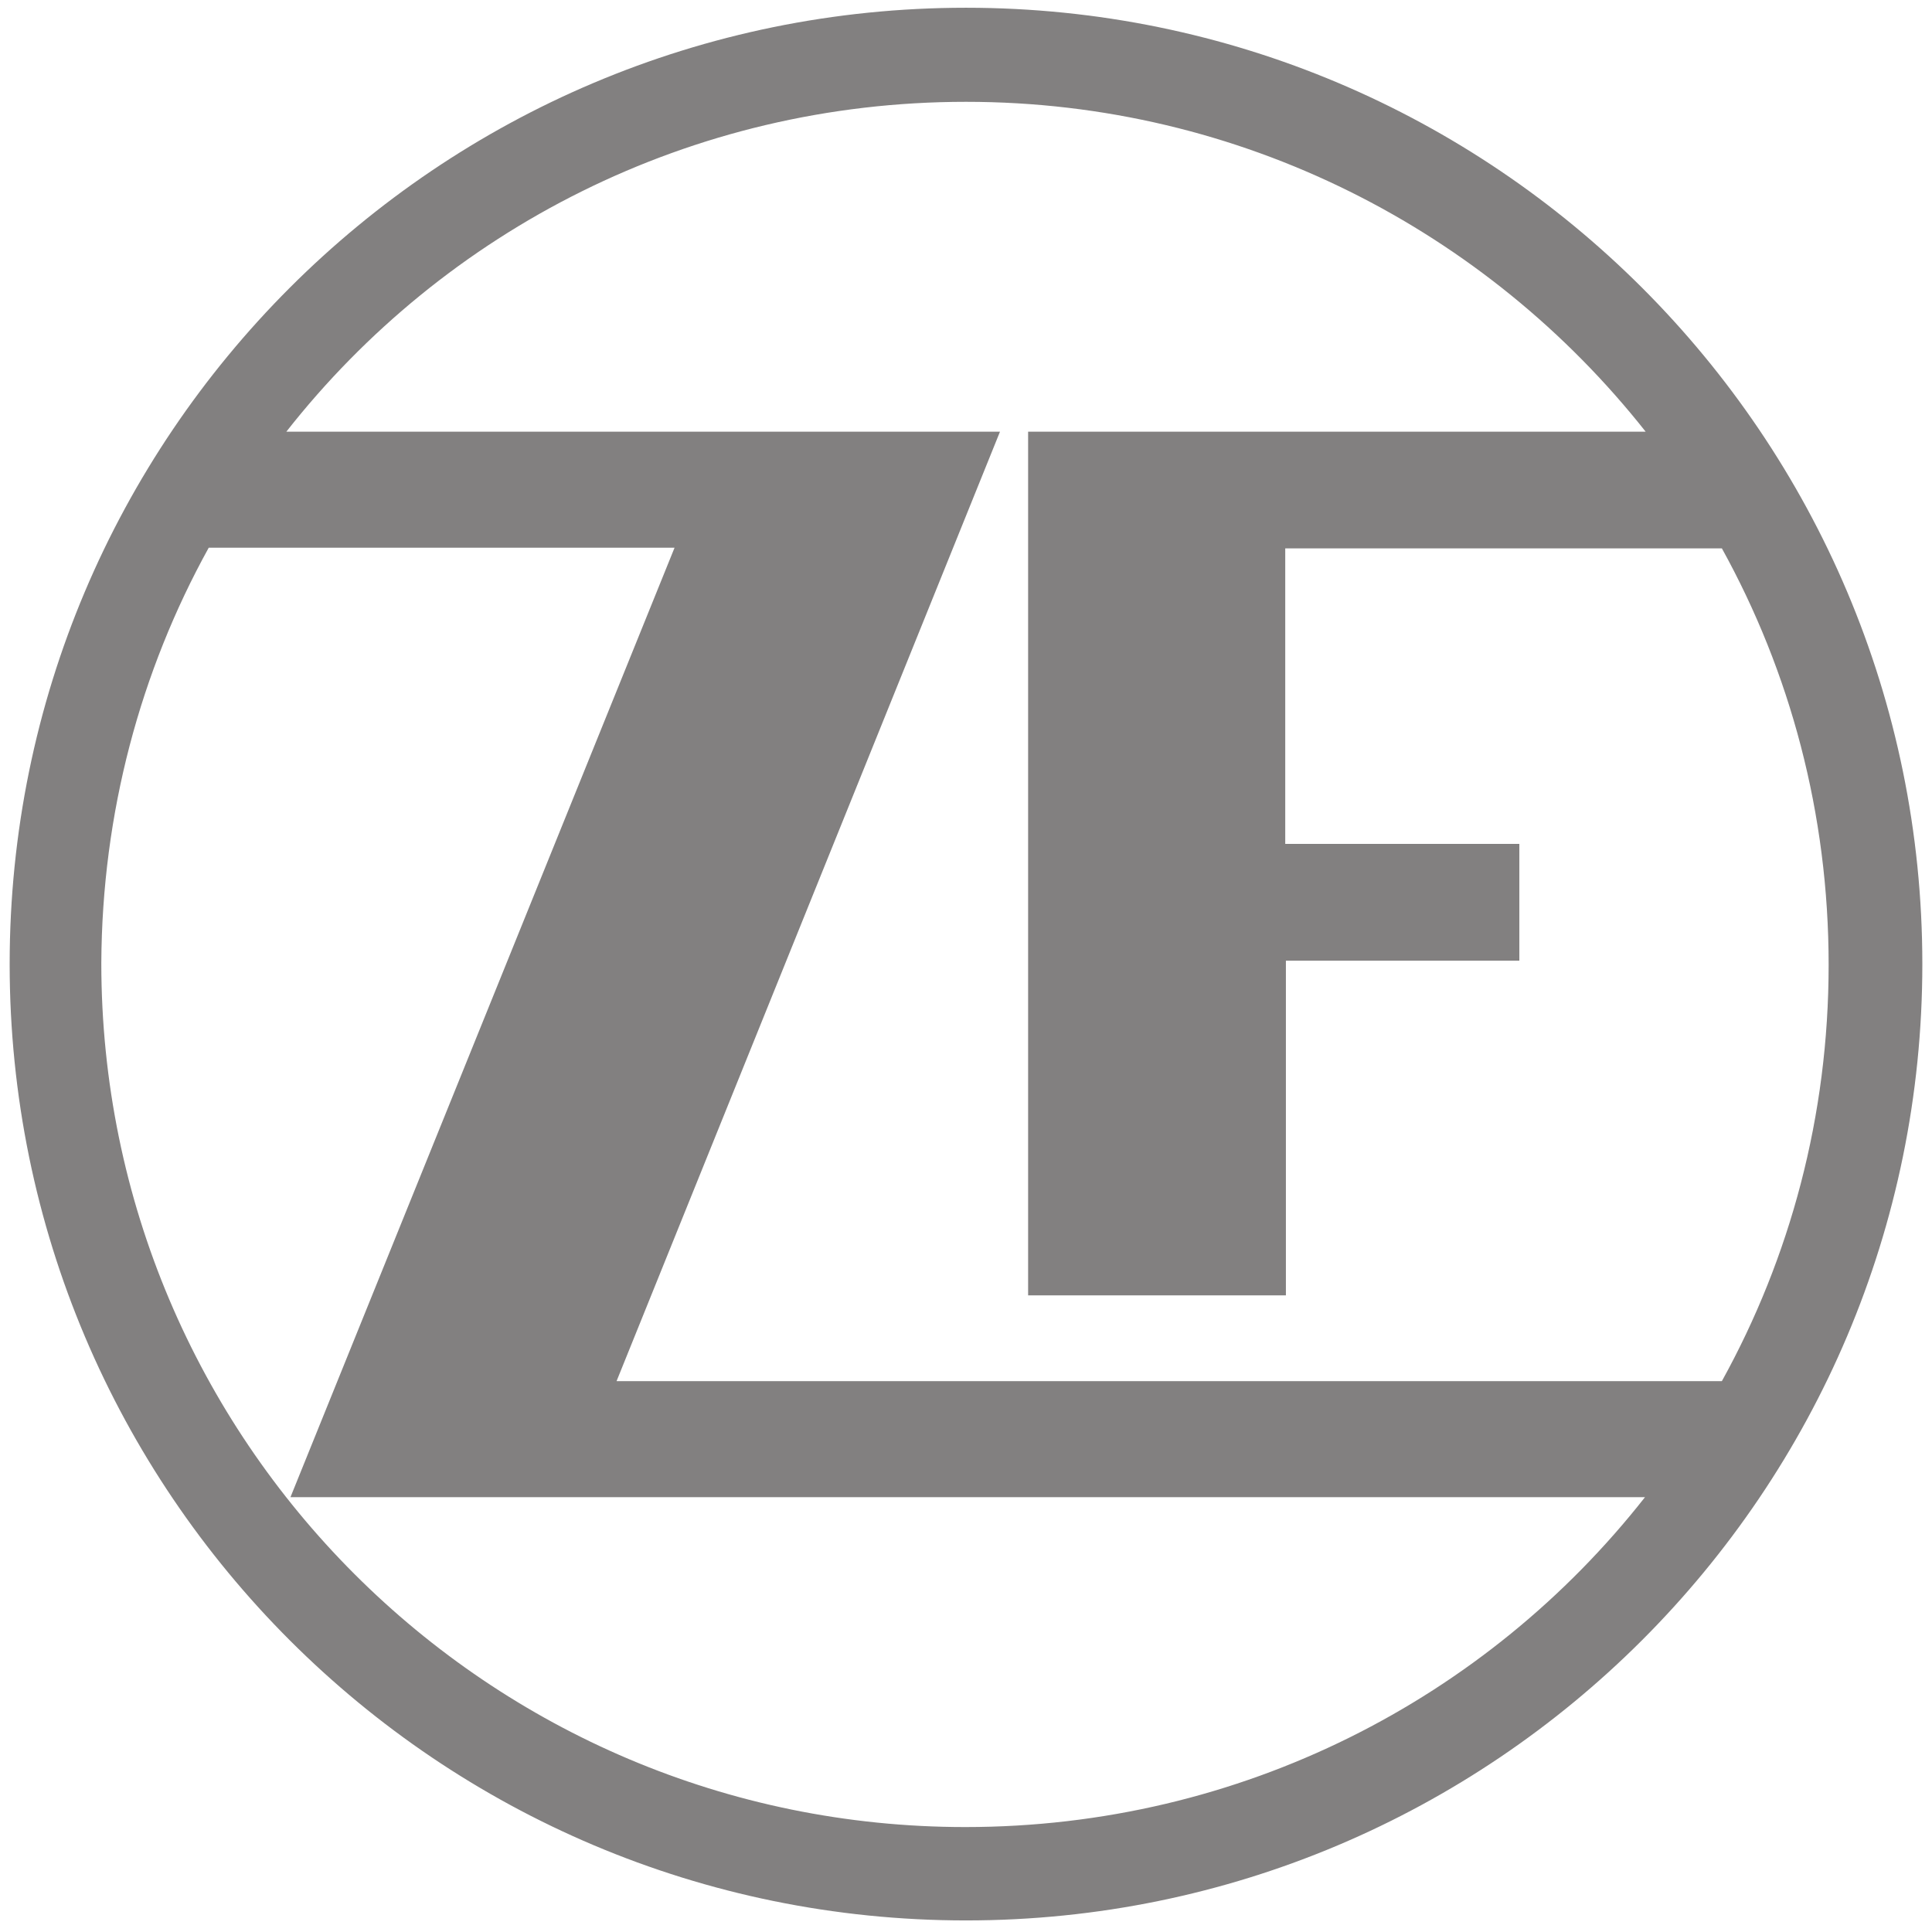
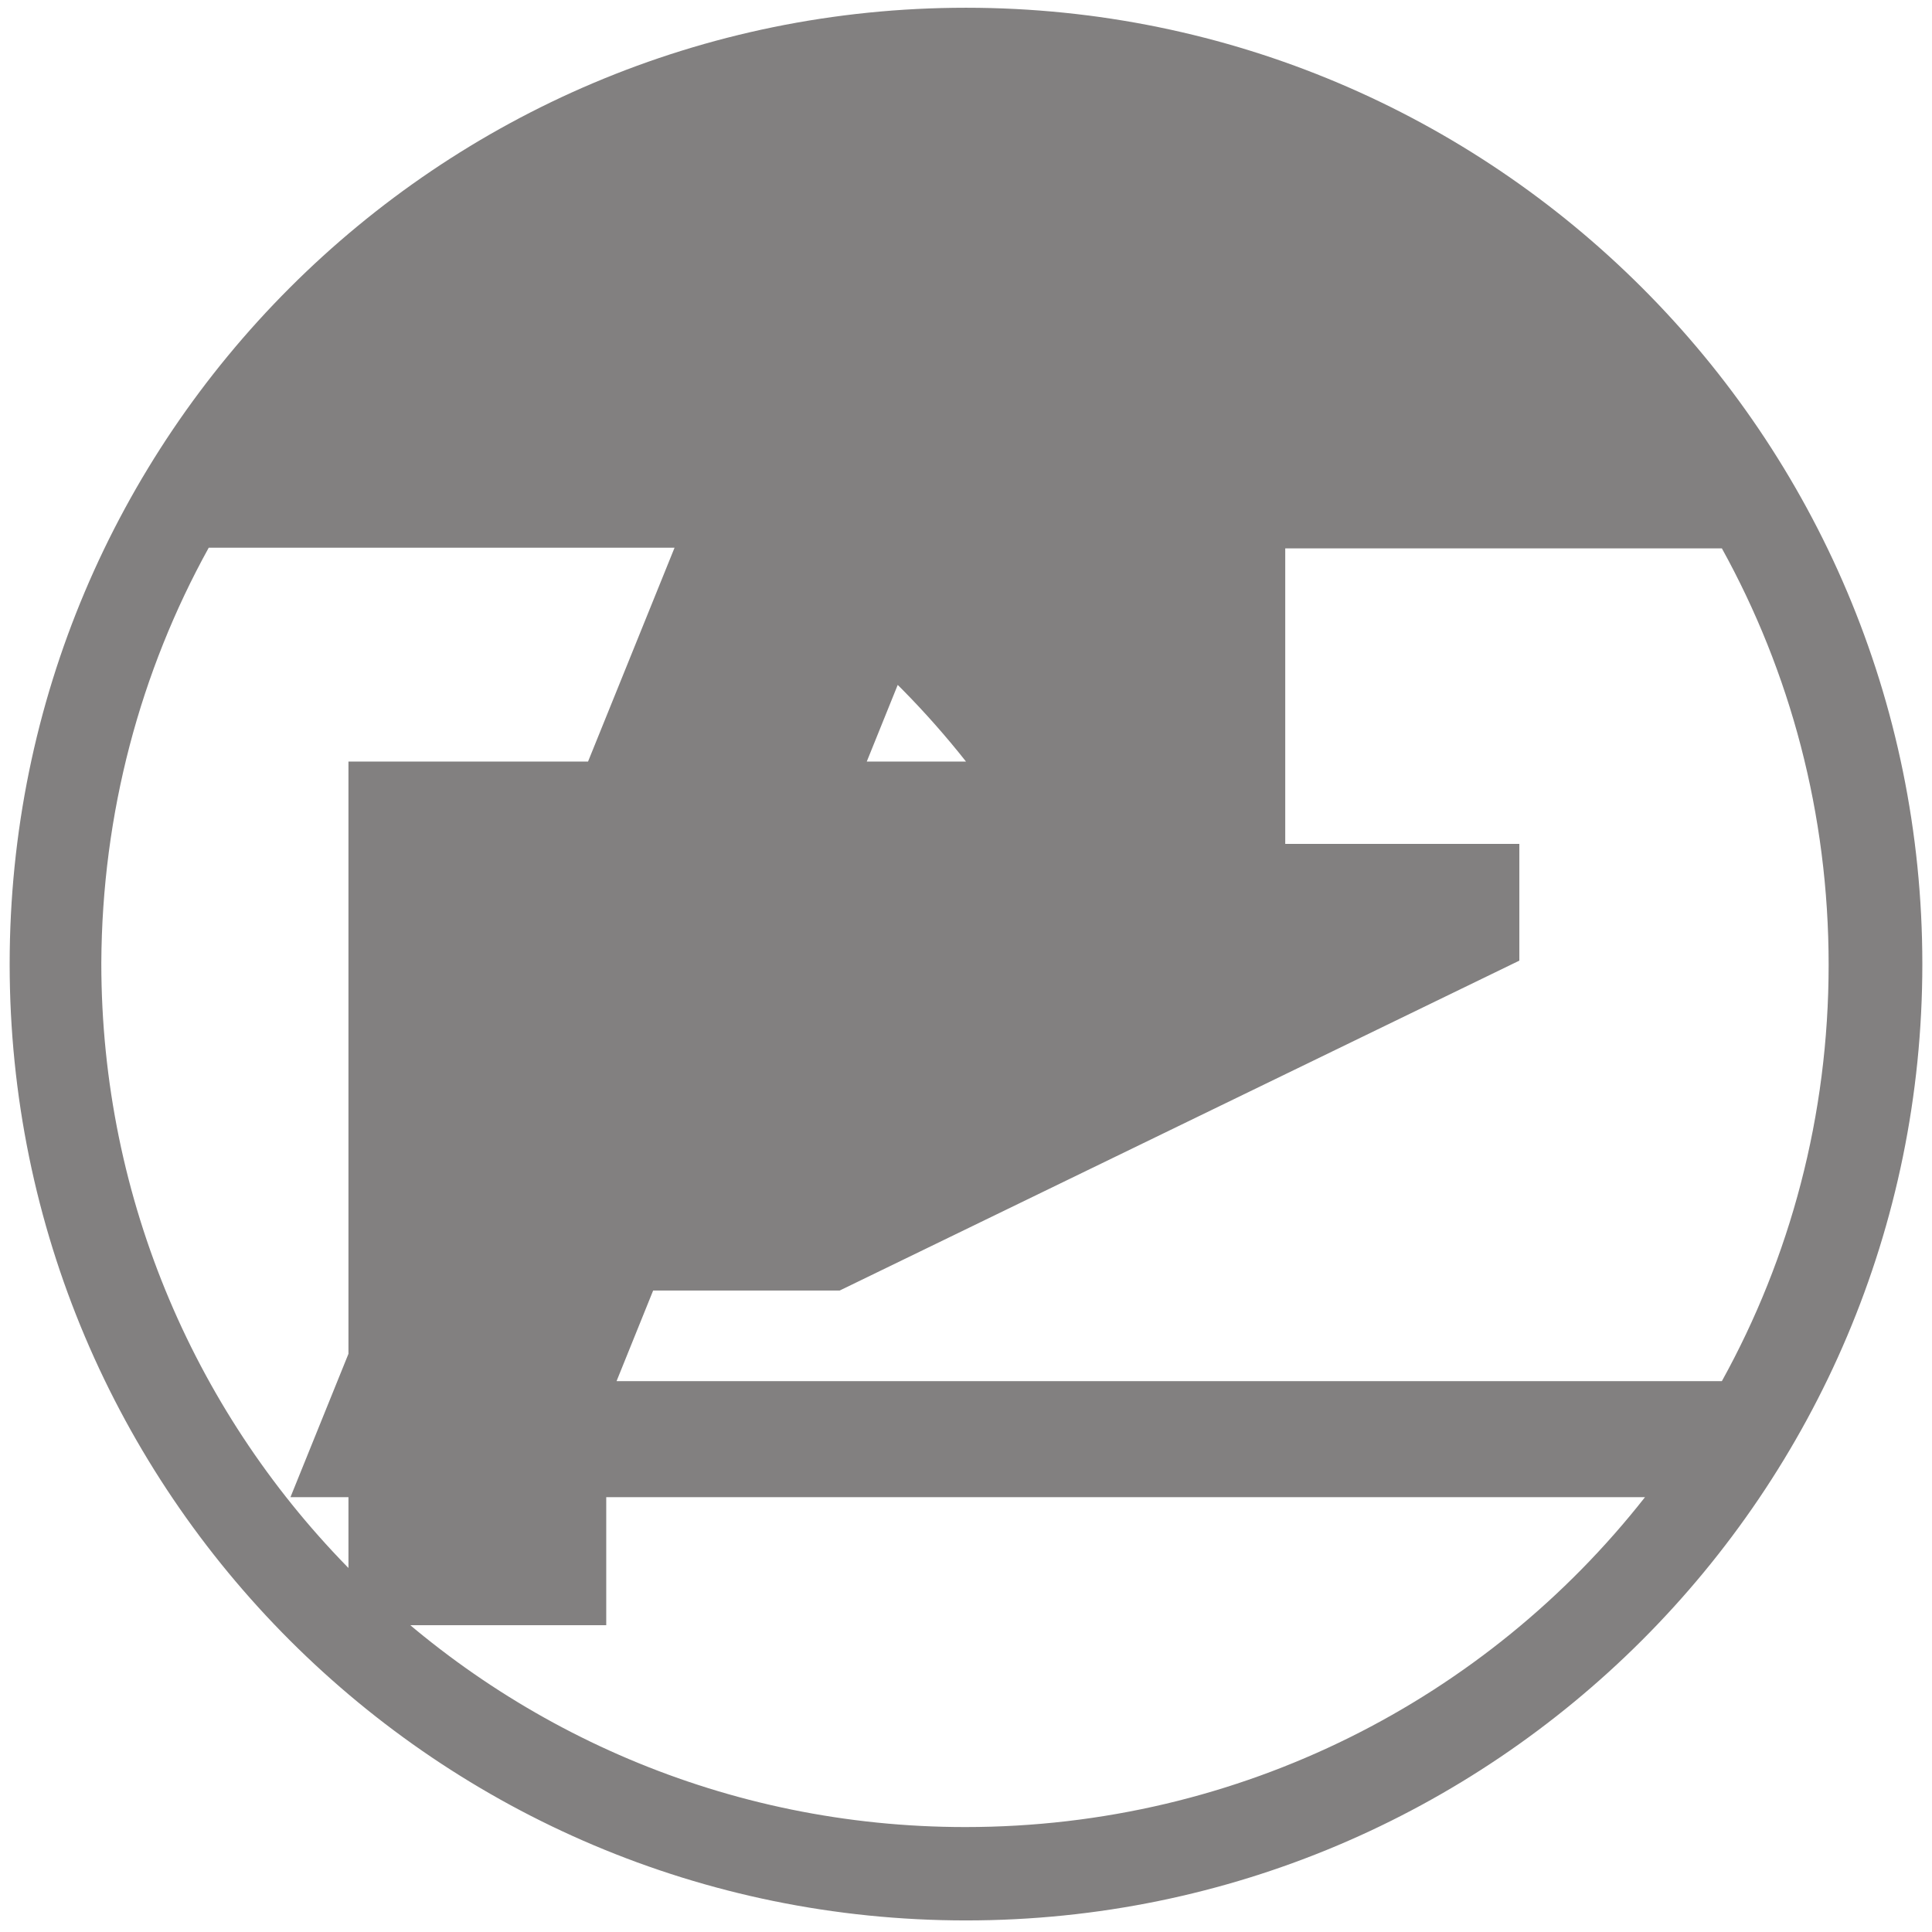
<svg xmlns="http://www.w3.org/2000/svg" id="Capa_1" viewBox="0 0 100 100">
  <defs>
    <style>.cls-1{fill:#828080;}</style>
  </defs>
-   <path class="cls-1" d="M99.5,49.901C99.5,22.54,77.309,.401,50,.401c-27.362,0-49.5,22.174-49.5,49.5,0,27.362,22.191,49.5,49.5,49.5,27.309,0,49.5-22.174,49.5-49.5M10.805,28.349h24.11L15.034,77.494H85.144c-8.173,10.412-20.894,17.074-35.179,17.074-24.697,0-44.721-20.024-44.721-44.721,.036-7.764,2.025-15.102,5.561-21.499m67.836,21.374v-6.041h-12.117v-15.298h22.6c3.536,6.396,5.526,13.734,5.526,21.552,0,7.818-1.99,15.156-5.526,21.552H31.913L51.759,22.344H14.821C22.994,11.932,35.715,5.27,50,5.27c14.249,0,26.971,6.681,35.179,17.074h-31.964v44.703h13.343v-17.323h12.082Z" />
+   <path class="cls-1" d="M99.5,49.901C99.5,22.54,77.309,.401,50,.401c-27.362,0-49.5,22.174-49.5,49.5,0,27.362,22.191,49.5,49.5,49.5,27.309,0,49.5-22.174,49.5-49.5M10.805,28.349h24.11L15.034,77.494H85.144c-8.173,10.412-20.894,17.074-35.179,17.074-24.697,0-44.721-20.024-44.721-44.721,.036-7.764,2.025-15.102,5.561-21.499m67.836,21.374v-6.041h-12.117v-15.298h22.6c3.536,6.396,5.526,13.734,5.526,21.552,0,7.818-1.99,15.156-5.526,21.552H31.913L51.759,22.344H14.821c14.249,0,26.971,6.681,35.179,17.074h-31.964v44.703h13.343v-17.323h12.082Z" />
</svg>